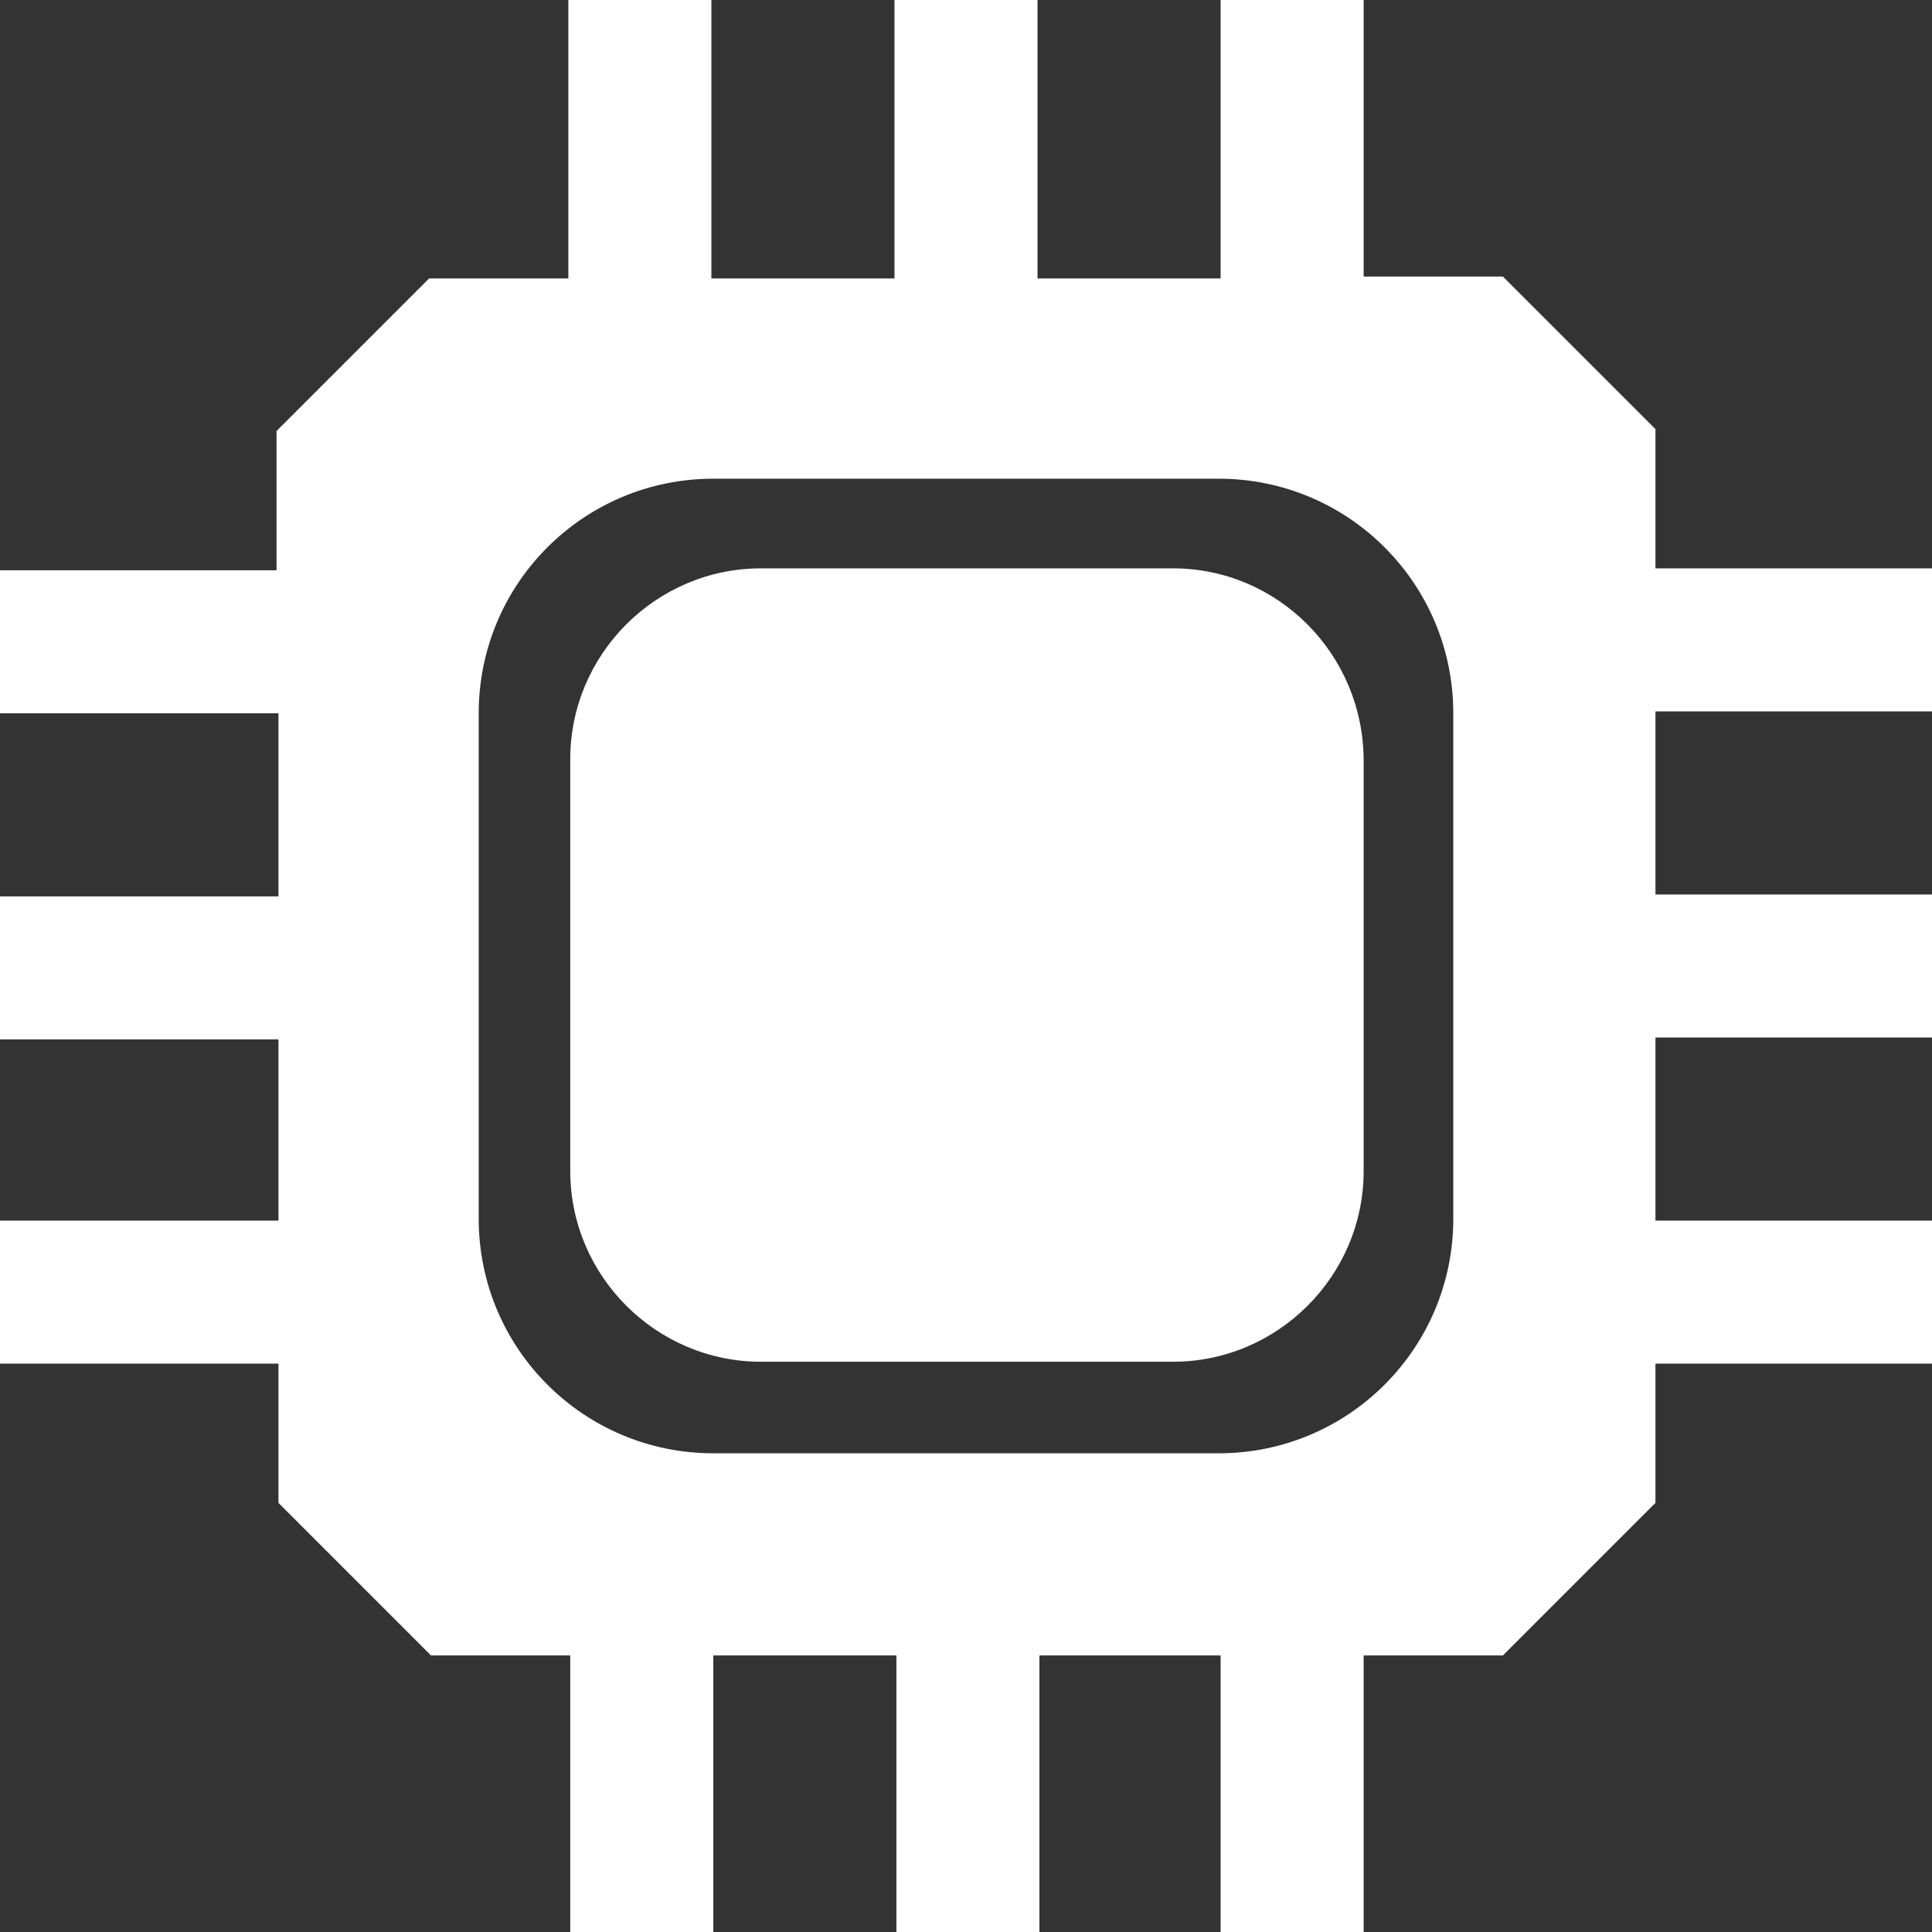
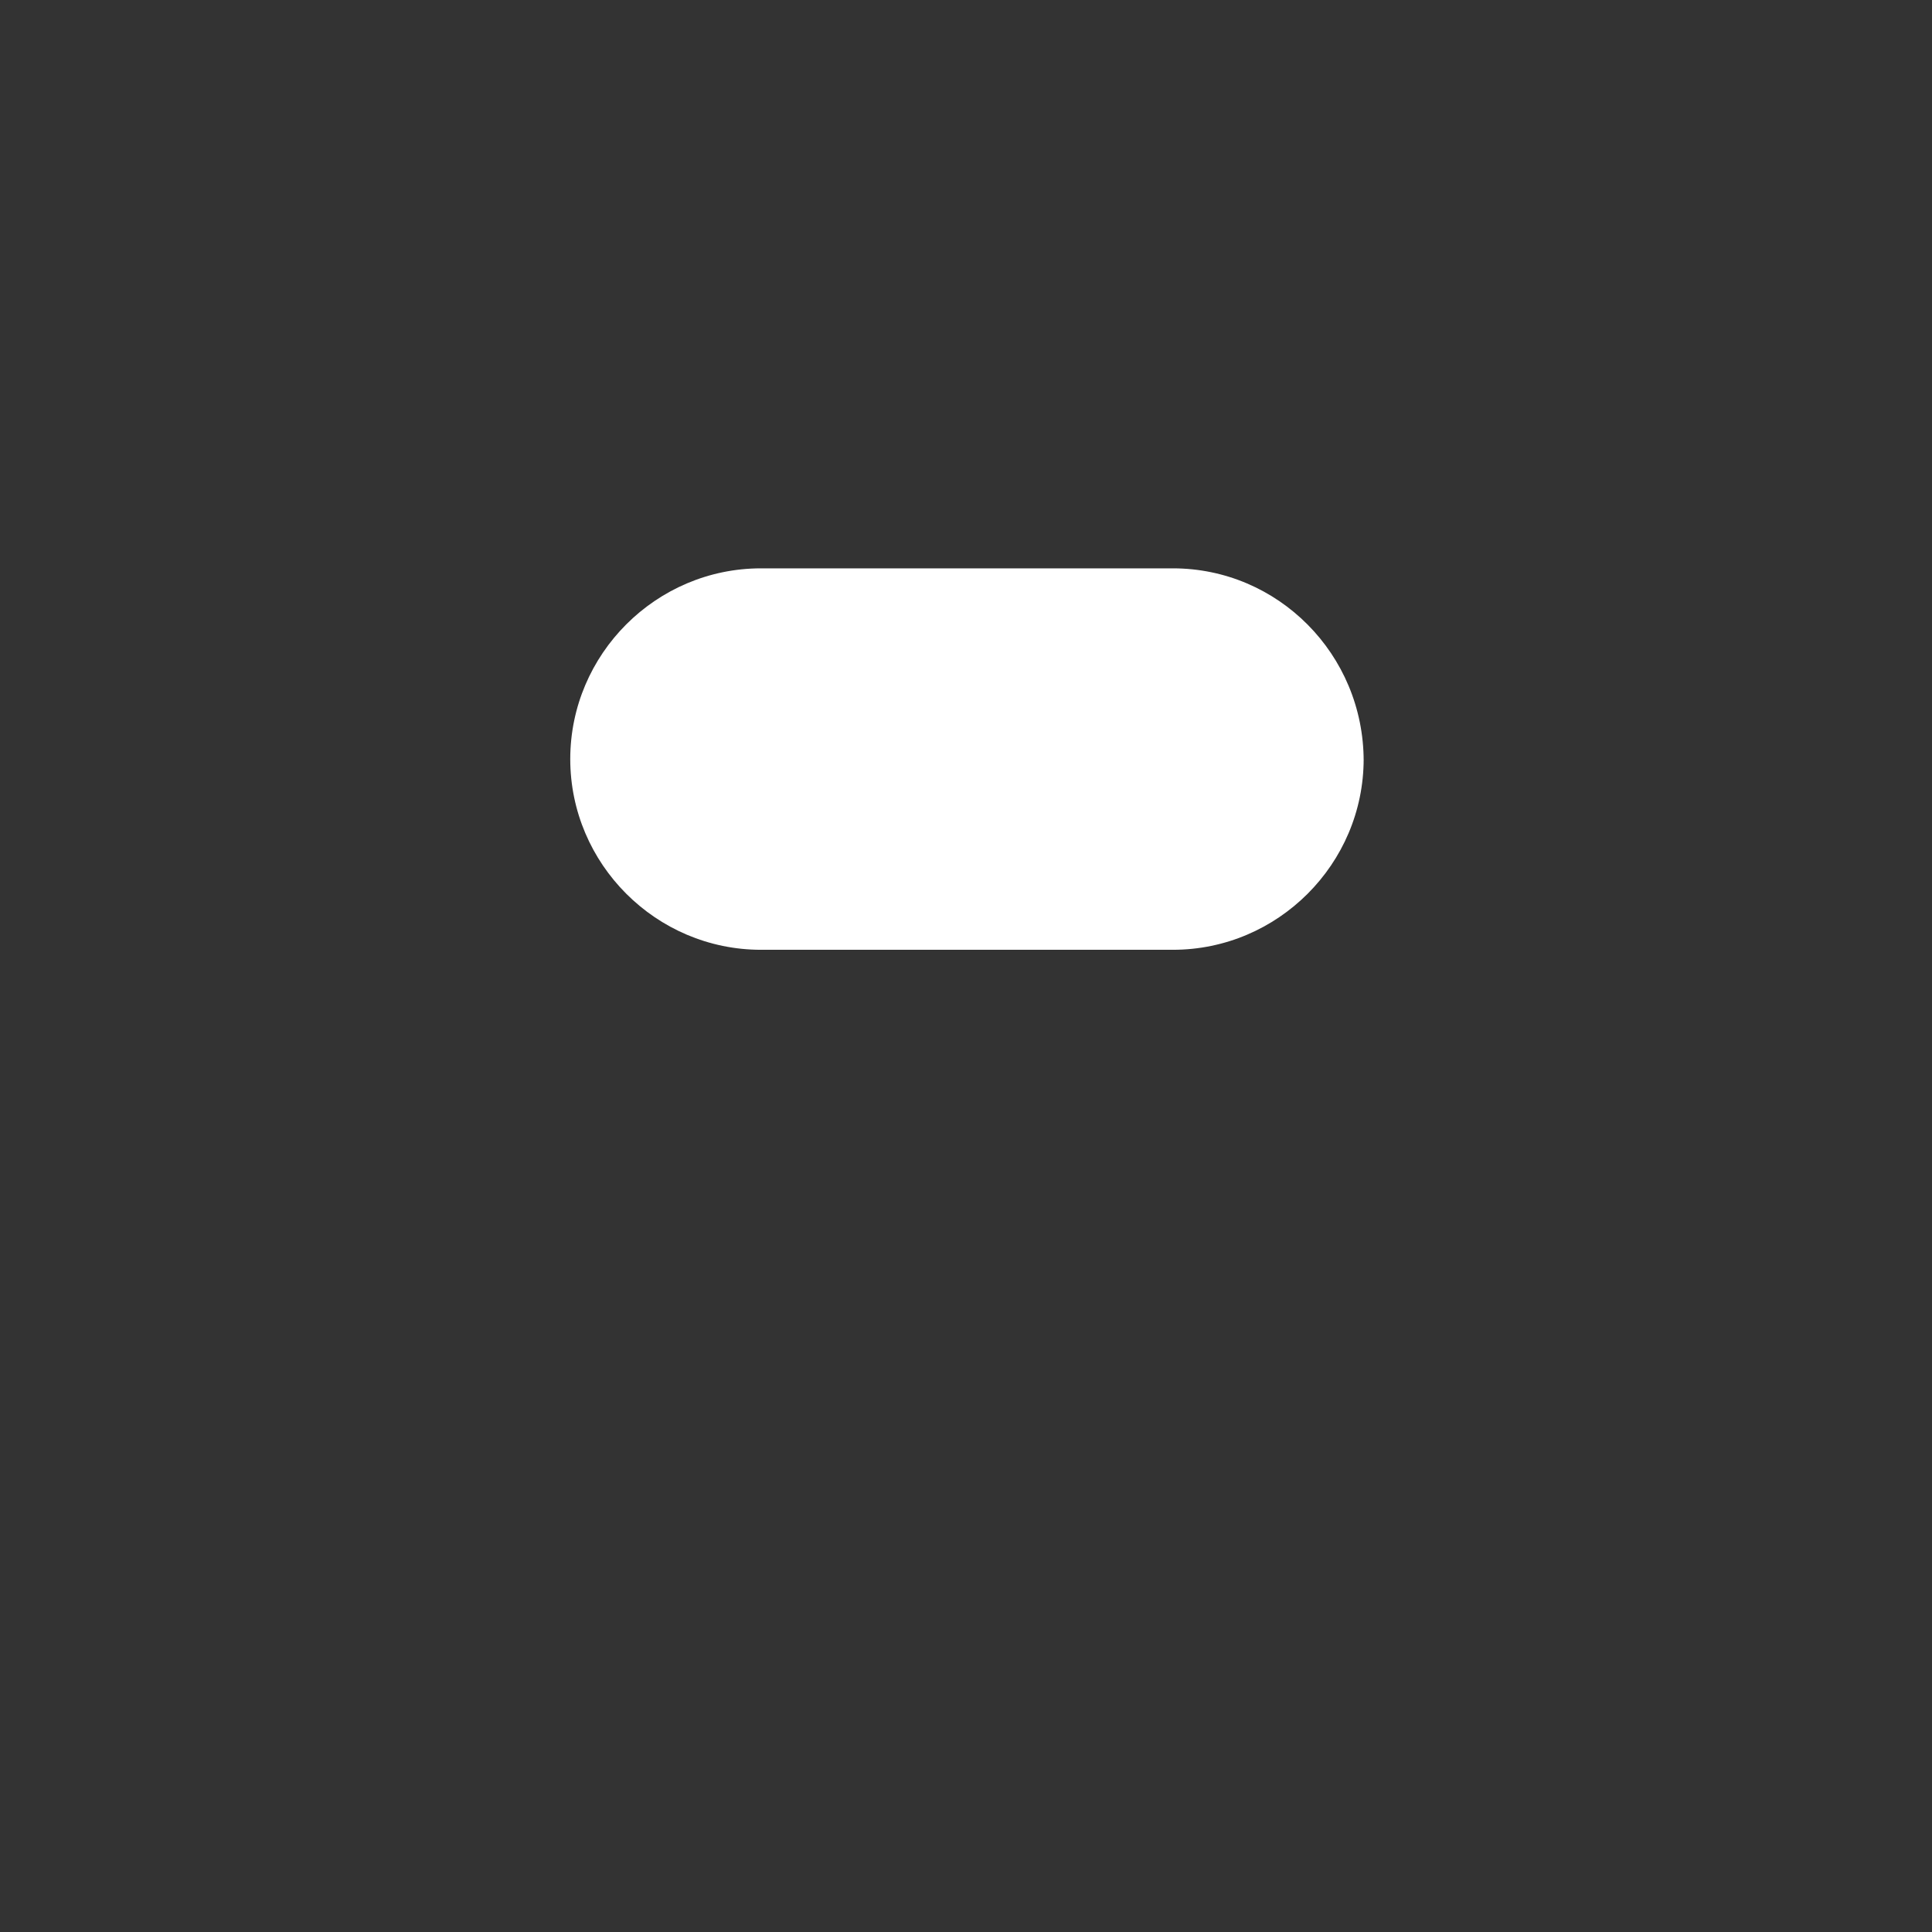
<svg xmlns="http://www.w3.org/2000/svg" version="1.1" id="Layer_1" x="0px" y="0px" viewBox="0 0 101.3 101.3" style="enable-background:new 0 0 101.3 101.3;" xml:space="preserve">
  <rect x="0" y="0" width="101.3" height="101.3" fill="#333333" stroke="none" />
  <style type="text/css">
	.st0{fill:#ffffff;}
</style>
  <g>
-     <path class="st0" d="M101.4,37.3v-7.5H86.8v-7.3l-8-8h-7.3V0H64v14.6h-9.6V0h-7.5v14.6h-9.6V0h-7.5v14.6h-7.3l-8,8v7.3H0v7.5h14.6   v9.6H0v7.5h14.6V64H0v7.5h14.6v7.3l8,8h7.3v14.6h7.5V86.8h9.6v14.6h7.5V86.8H64v14.6h7.5V86.8h7.3l8-8v-7.3h14.6V64H86.8v-9.6h14.6   v-7.5H86.8v-9.6H101.4z M76.2,63.9c0,6.8-5.5,12.3-12.3,12.3H37.4c-6.8,0-12.3-5.5-12.3-12.3V37.4c0-6.8,5.5-12.3,12.3-12.3h26.5   c6.8,0,12.3,5.5,12.3,12.3V63.9z" />
-     <path class="st0" d="M61.5,29.8H39.9c-5.5,0-10,4.5-10,10v21.6c0,5.5,4.5,10,10,10h21.6c5.5,0,10-4.5,10-10V39.9   C71.5,34.3,67,29.8,61.5,29.8z" />
+     <path class="st0" d="M61.5,29.8H39.9c-5.5,0-10,4.5-10,10c0,5.5,4.5,10,10,10h21.6c5.5,0,10-4.5,10-10V39.9   C71.5,34.3,67,29.8,61.5,29.8z" />
  </g>
</svg>